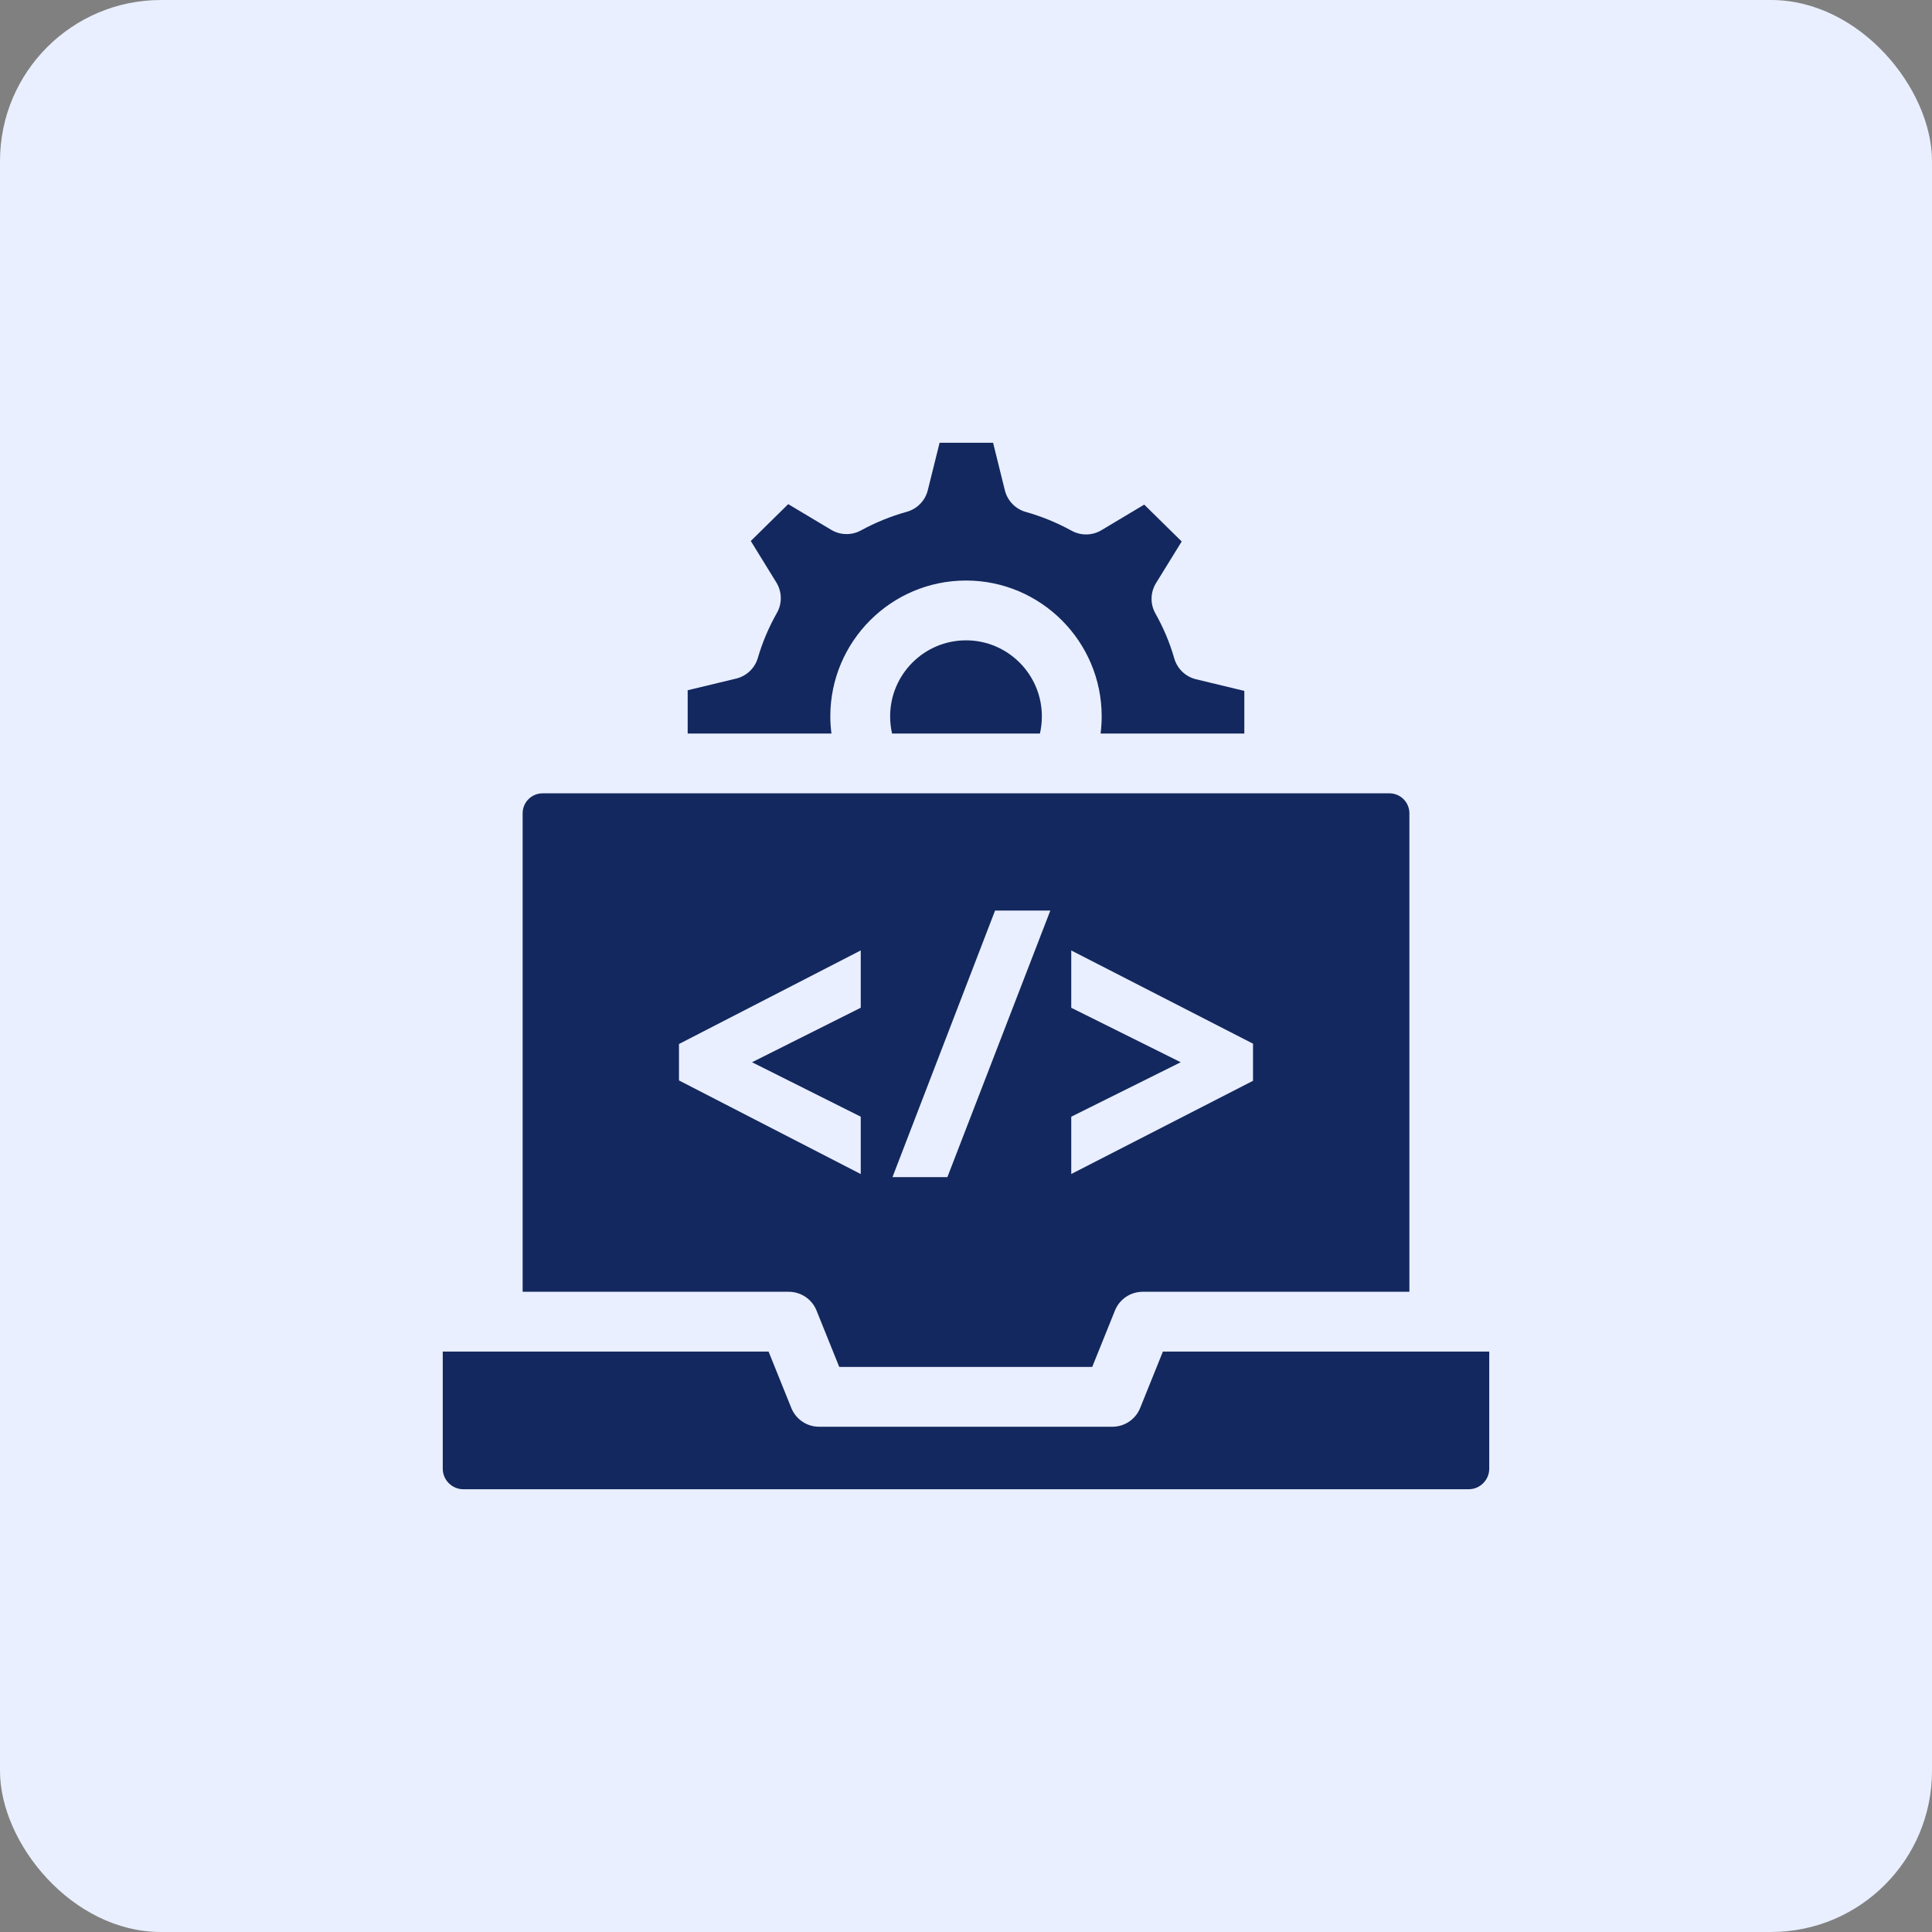
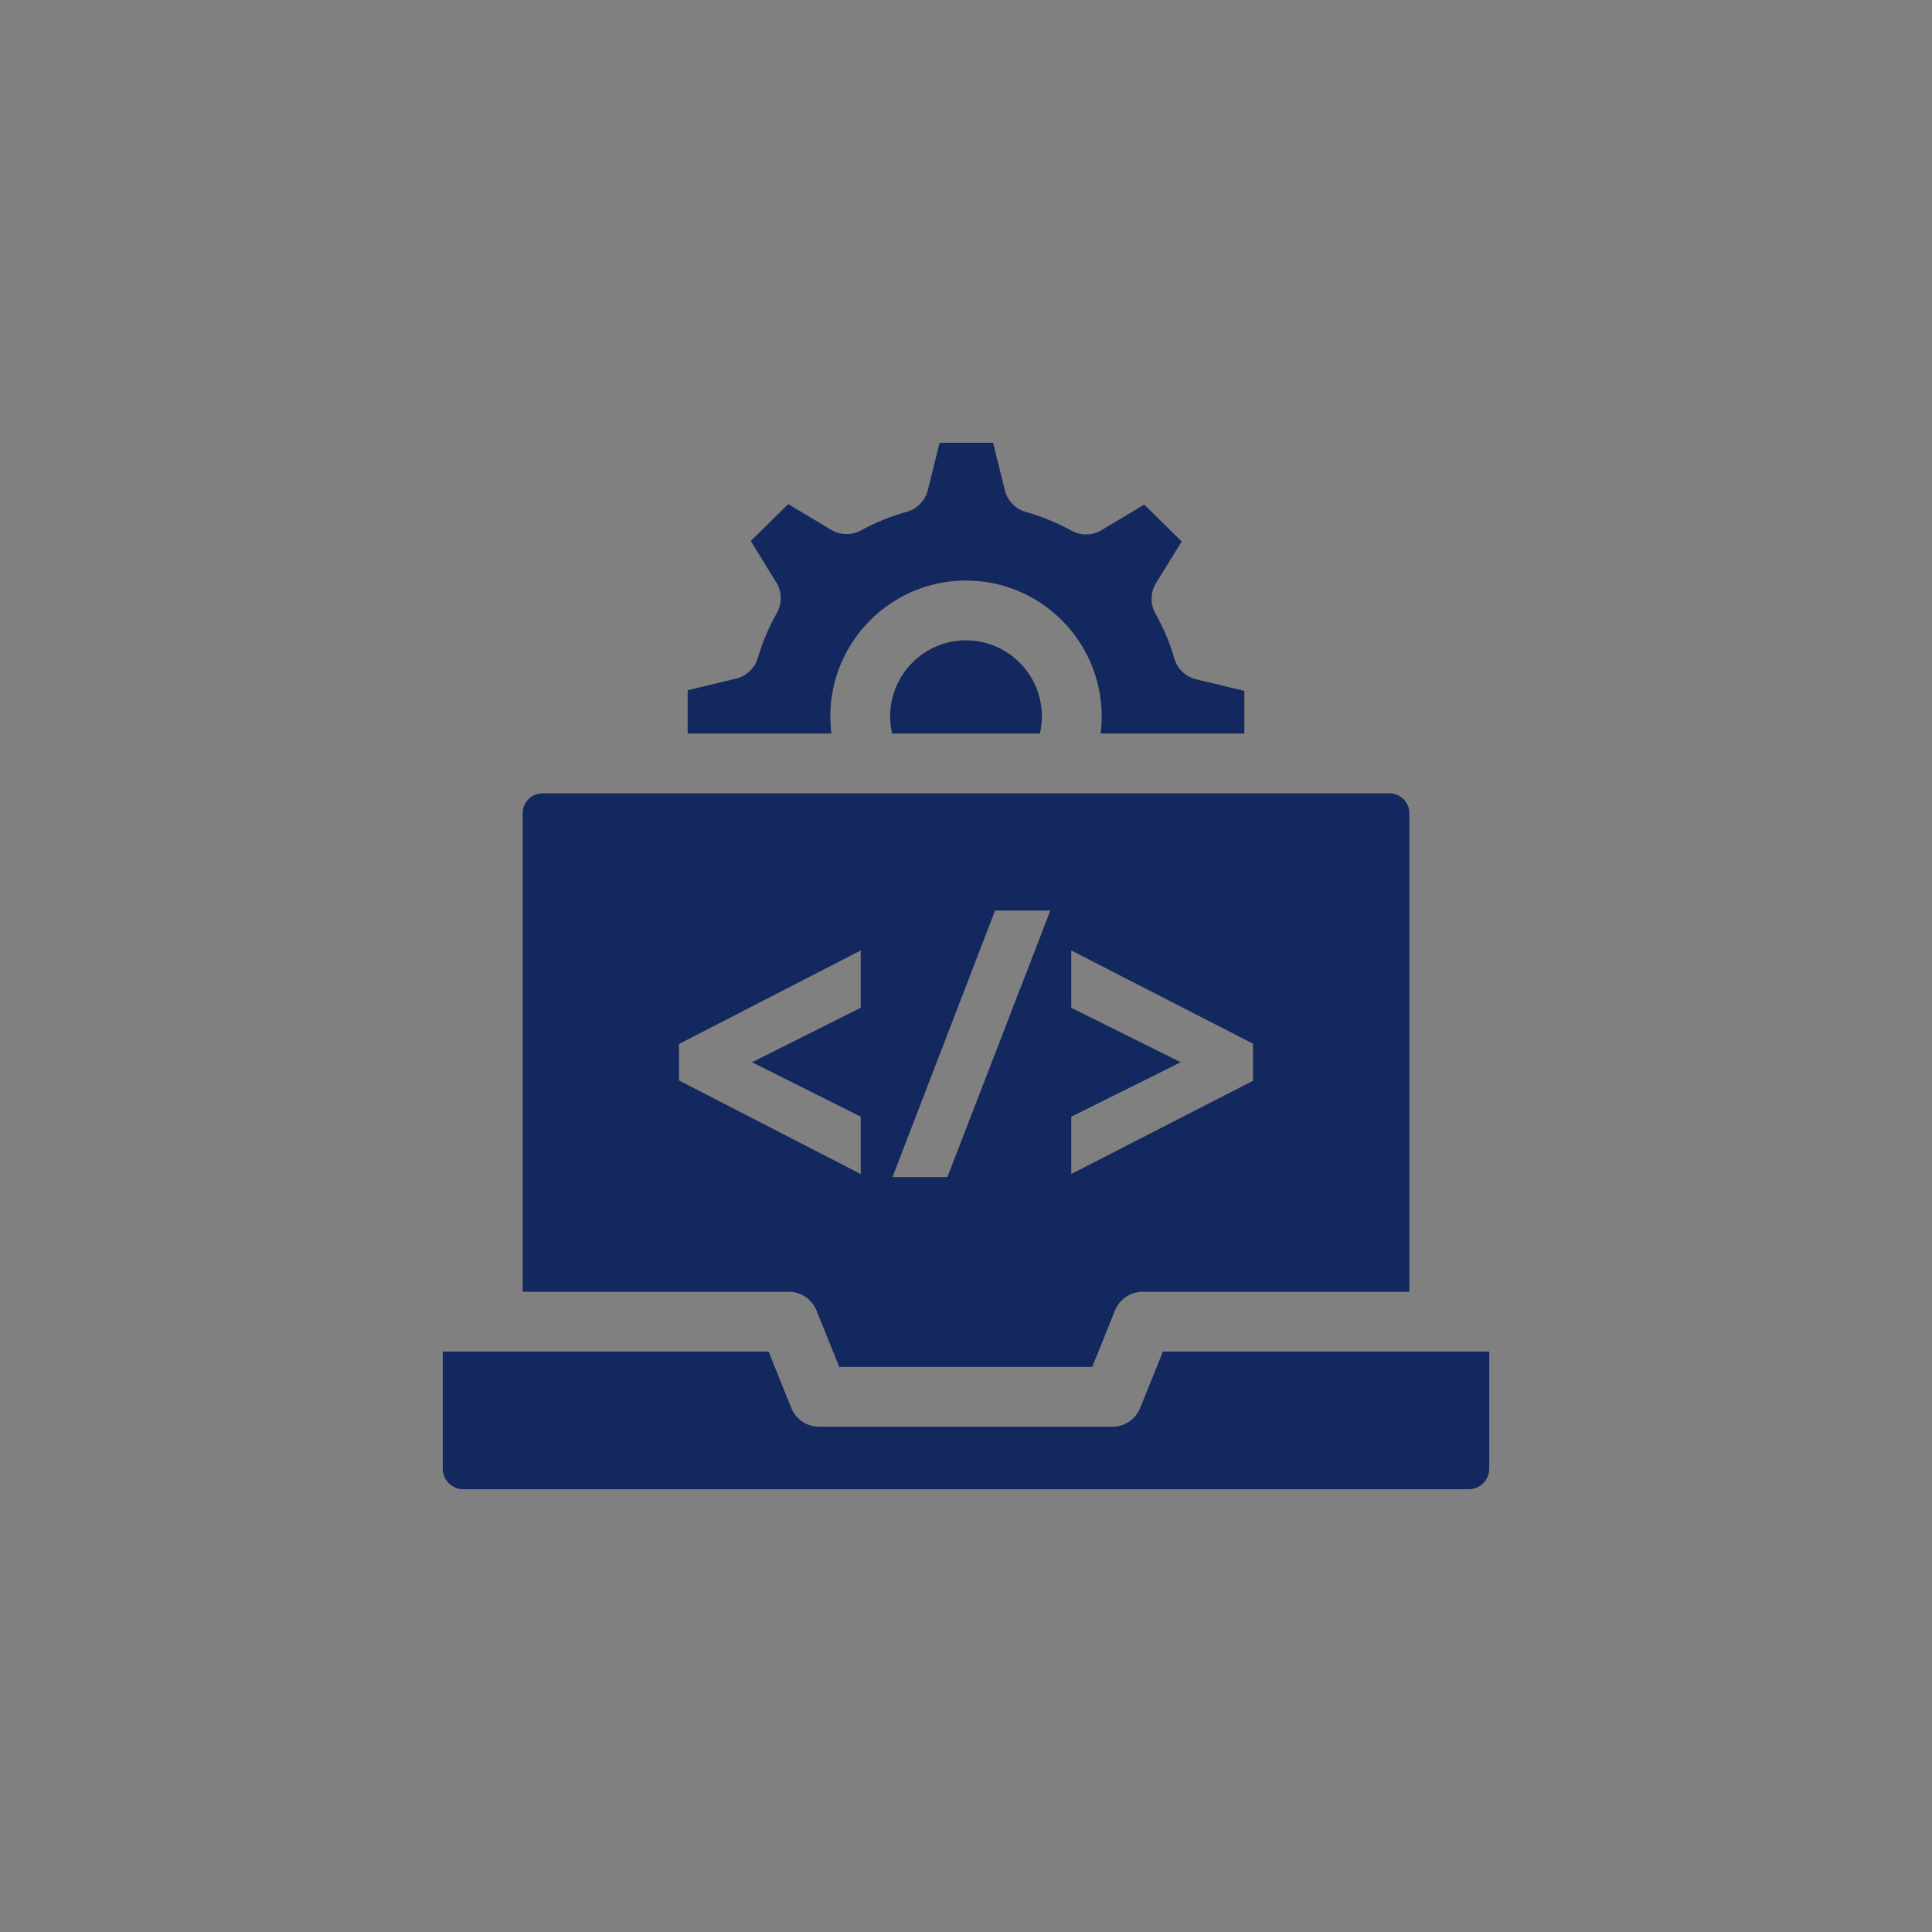
<svg xmlns="http://www.w3.org/2000/svg" width="48" height="48" viewBox="0 0 48 48" fill="none">
  <rect x="0" y="0" width="48" height="48" fill="#808080" stroke="none" />
-   <rect width="48" height="48" rx="4" fill="#E9EFFF" />
  <path d="M25.885 17.798C25.885 16.756 25.04 15.909 24 15.909C22.96 15.909 22.115 16.756 22.115 17.798C22.115 17.943 22.131 18.086 22.163 18.224H25.837C25.869 18.086 25.885 17.943 25.885 17.798Z" fill="#13285E" />
  <path d="M29.715 16.876C29.455 16.813 29.249 16.616 29.175 16.359C29.064 15.972 28.906 15.596 28.706 15.242C28.573 15.006 28.579 14.717 28.721 14.487L29.359 13.453L28.428 12.537L27.364 13.173C27.137 13.309 26.856 13.313 26.624 13.186C26.264 12.988 25.881 12.83 25.486 12.719C25.229 12.647 25.031 12.442 24.966 12.183L24.673 11H23.344L23.051 12.178C22.987 12.438 22.787 12.643 22.53 12.715C22.135 12.825 21.751 12.981 21.39 13.178C21.159 13.305 20.878 13.299 20.652 13.164L19.583 12.525L18.653 13.441L19.288 14.471C19.43 14.702 19.436 14.992 19.302 15.228C19.101 15.582 18.942 15.957 18.829 16.344C18.755 16.6 18.549 16.796 18.29 16.859L17.085 17.149V18.224H20.657C20.639 18.084 20.629 17.942 20.629 17.798C20.629 15.937 22.141 14.423 24 14.423C25.859 14.423 27.371 15.937 27.371 17.798C27.371 17.942 27.361 18.084 27.344 18.224H30.915V17.165L29.715 16.876Z" fill="#13285E" />
  <path d="M11 33.579V36.488C11 36.77 11.23 37 11.512 37H36.488C36.77 37 37 36.77 37 36.488V33.579H28.892L28.327 34.981C28.213 35.262 27.941 35.447 27.638 35.447H20.349C20.046 35.447 19.773 35.262 19.66 34.981L19.095 33.579H11Z" fill="#13285E" />
  <path d="M34.52 19.71H13.48C13.207 19.71 12.985 19.932 12.985 20.205V32.094H19.597C19.9 32.094 20.172 32.278 20.286 32.559L20.851 33.961H27.136L27.701 32.559C27.814 32.278 28.087 32.094 28.39 32.094H35.016V20.205C35.016 19.932 34.793 19.71 34.52 19.71ZM21.385 25.037L18.684 26.391L21.385 27.744V29.169L16.869 26.843V25.938L21.385 23.613V25.037ZM23.537 29.246H22.173L24.722 22.623H26.095L23.537 29.246ZM31.131 26.852L26.615 29.168V27.744L29.335 26.391L26.615 25.038V23.614L31.131 25.93V26.852Z" fill="#13285E" />
</svg>